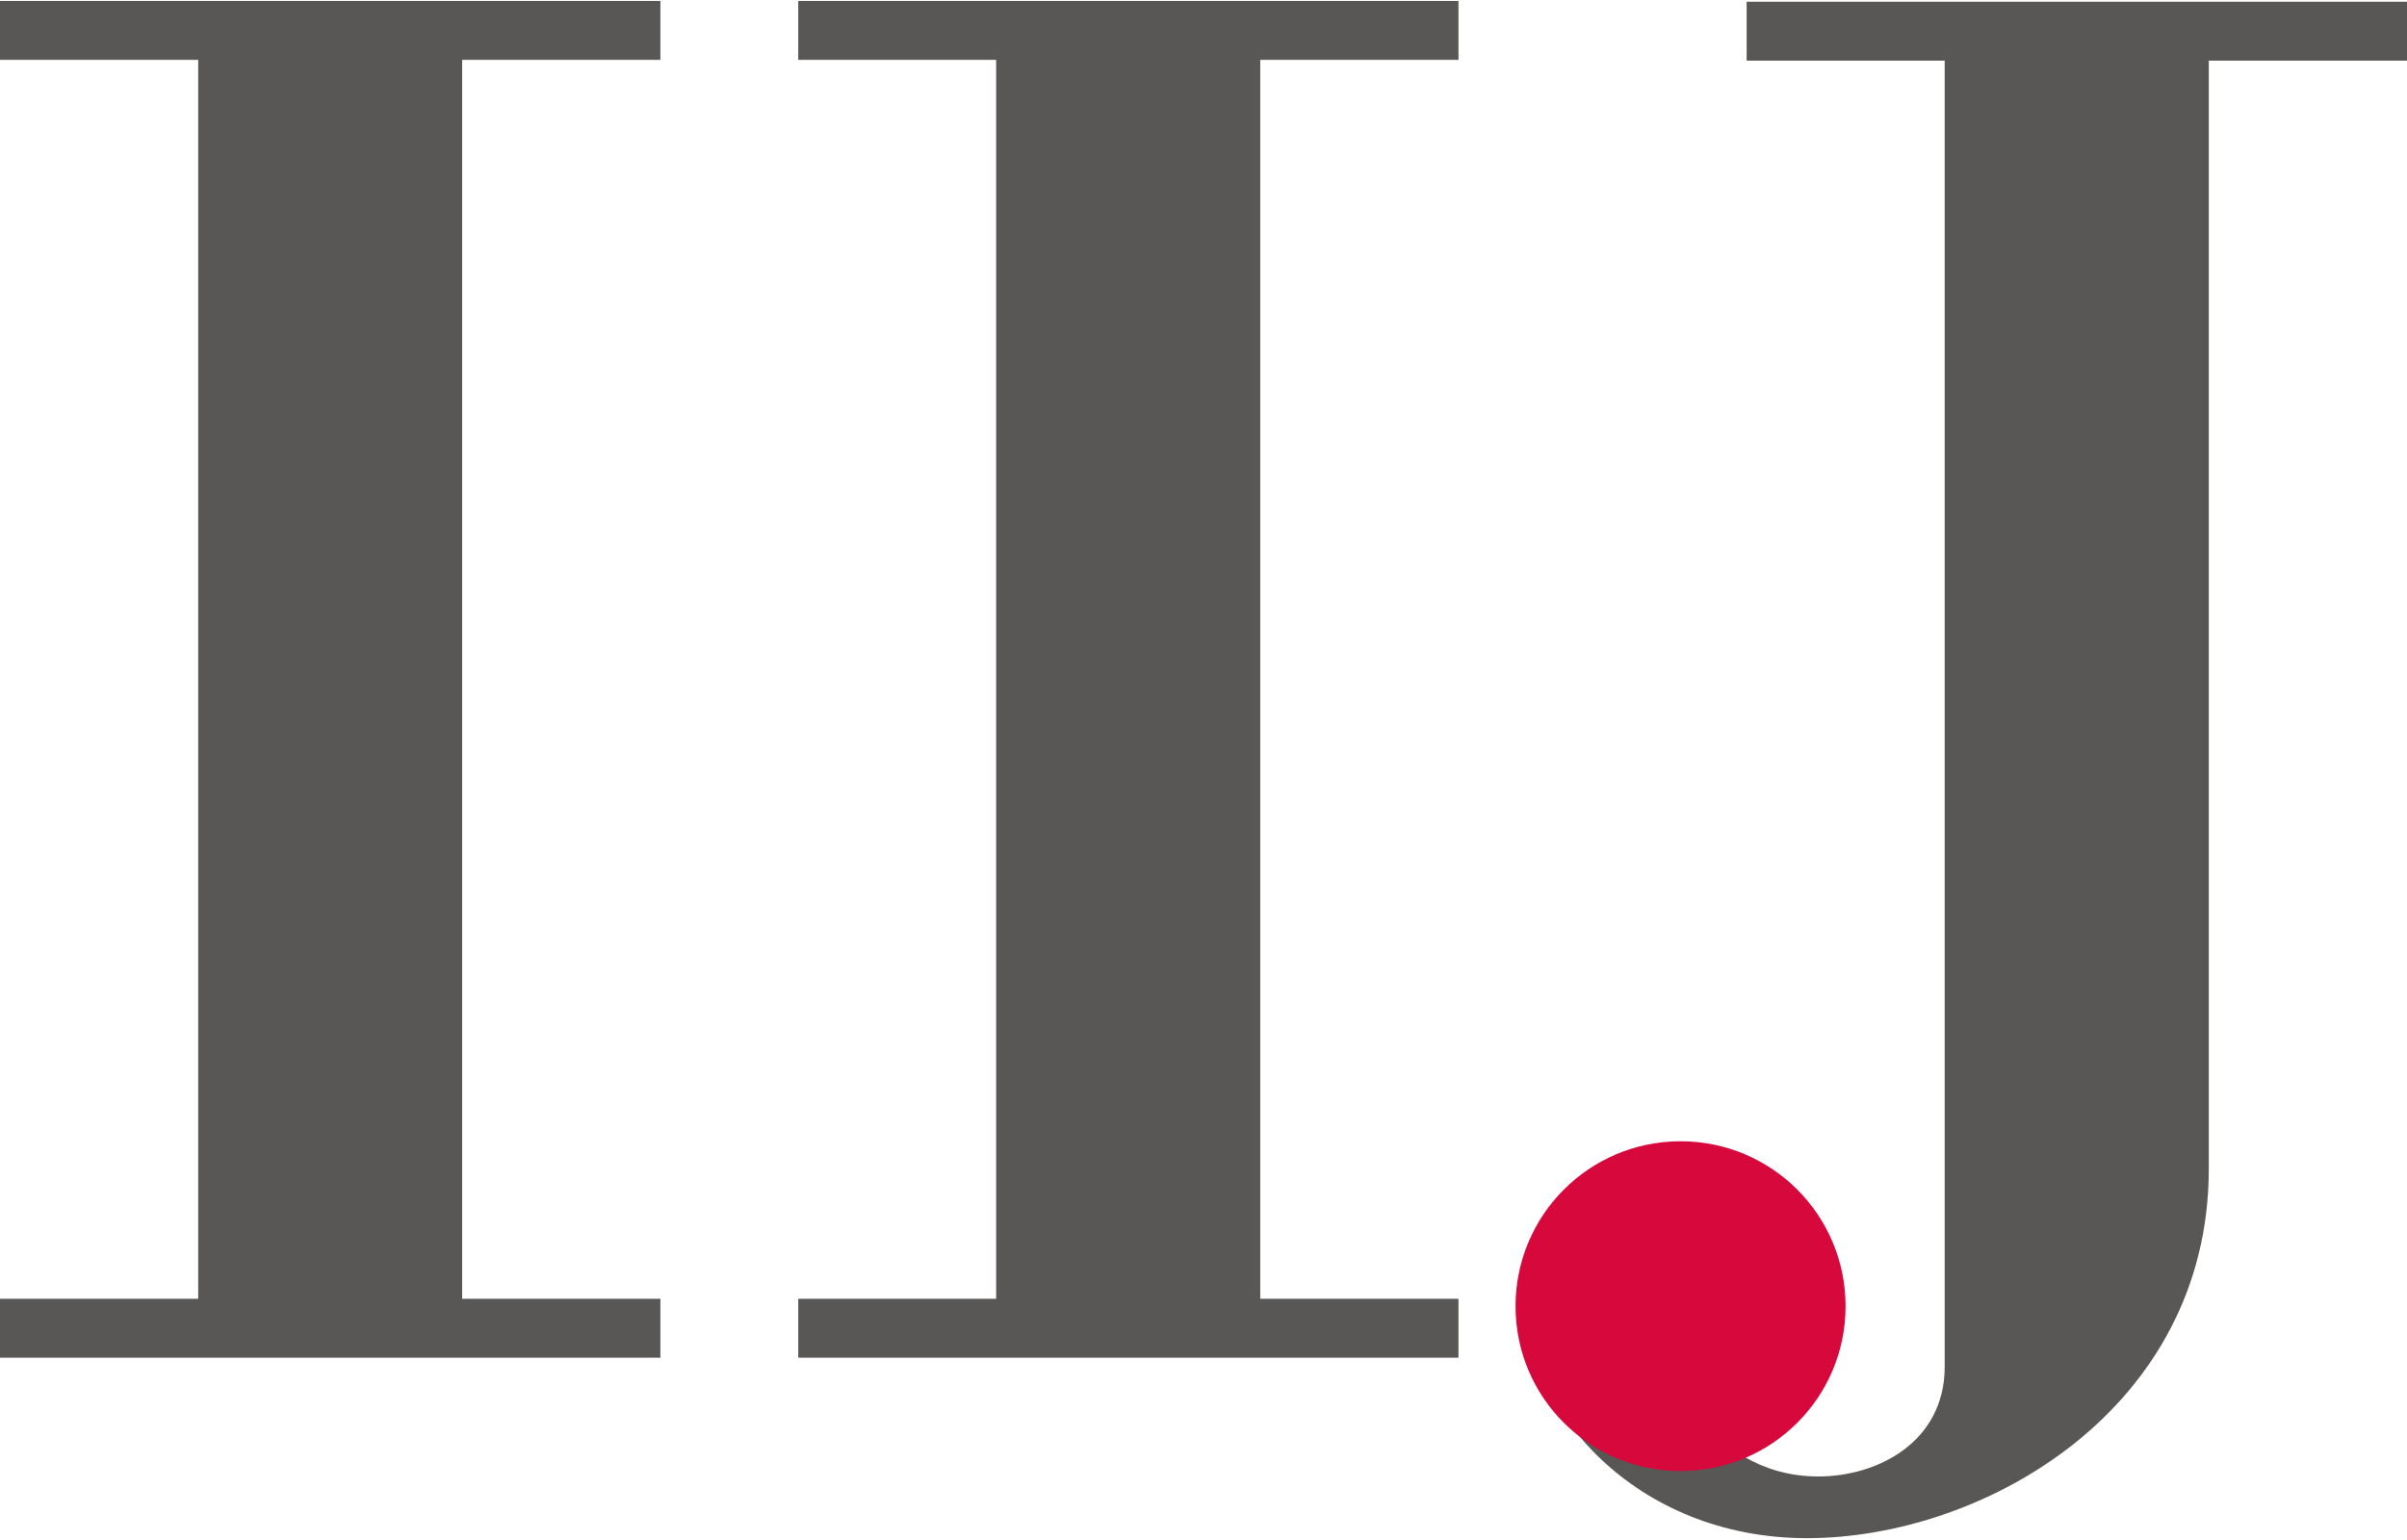
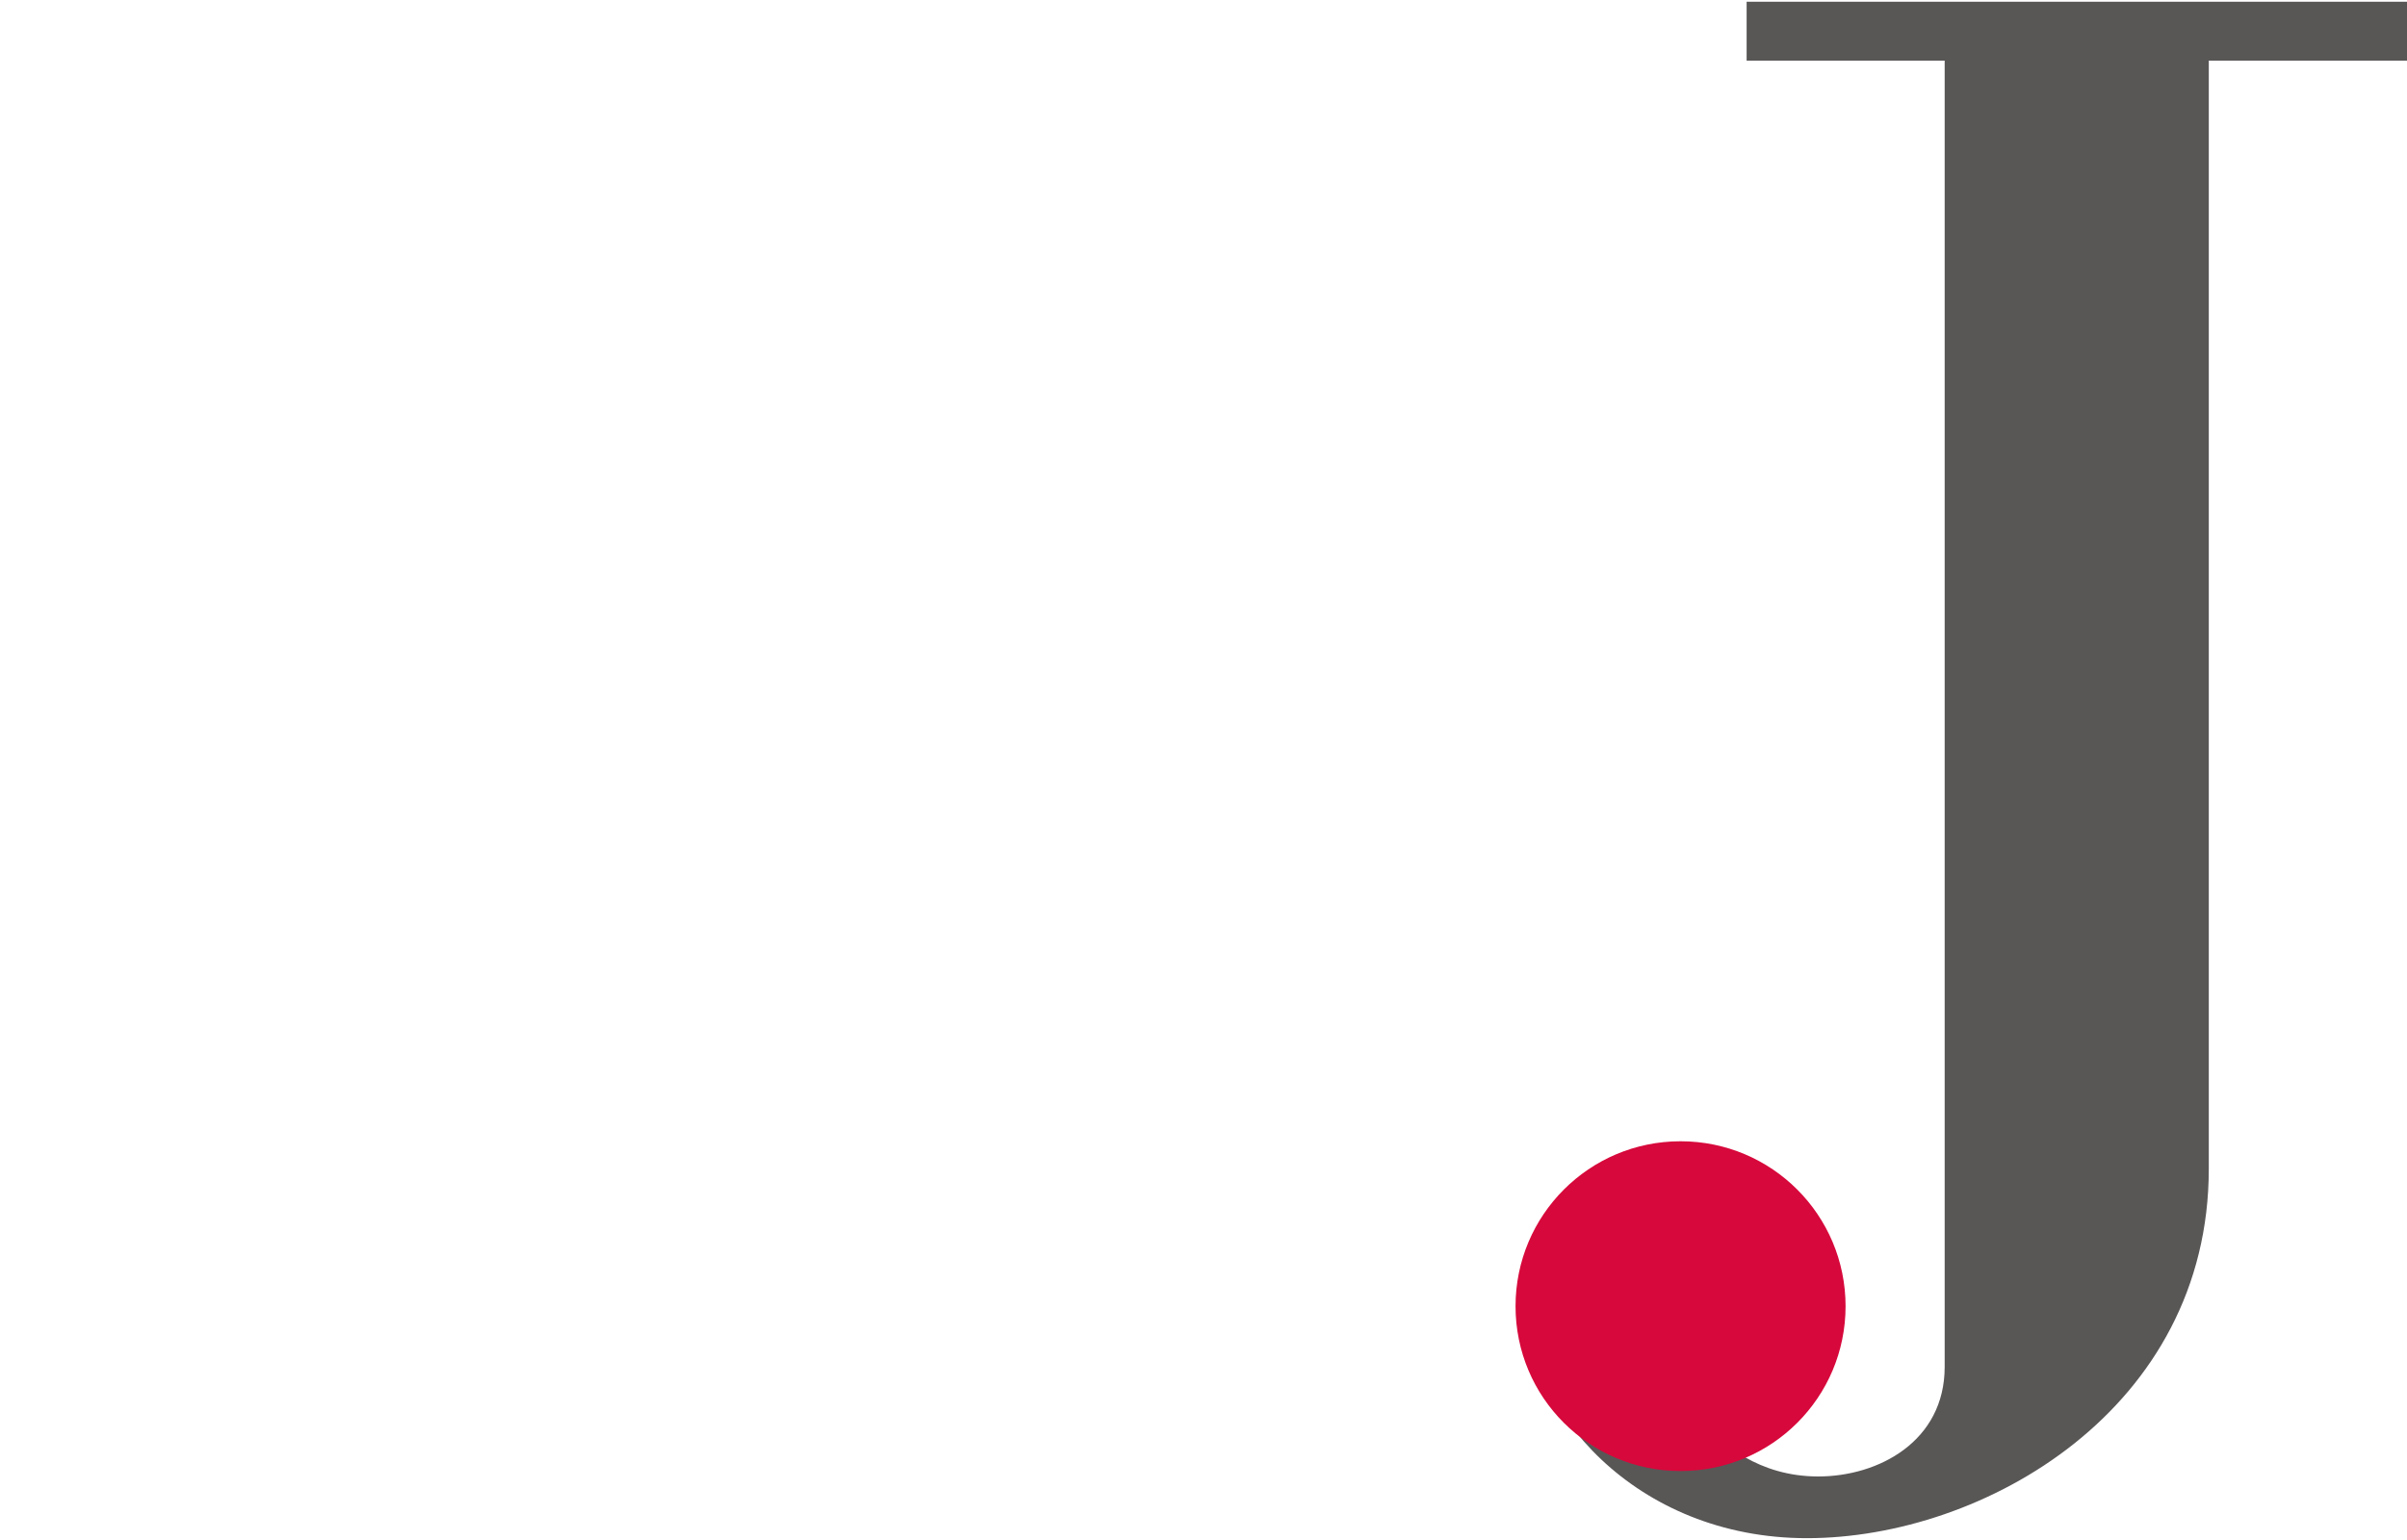
<svg xmlns="http://www.w3.org/2000/svg" version="1.2" viewBox="0 0 1552 993" width="1552" height="993">
  <style>.a{fill:#595656}.b{fill:#d7083b}</style>
  <path fill-rule="evenodd" class="a" d="m1552 1.1h-425.8v38h127.7v842.5c0 48-42.6 70.7-81.5 70.7-38.9 0-62.5-21.8-73.4-33.6l-116-82.4c0 72.7 71.6 155.8 182.1 155.8 114.2 0 259.1-83.4 259.1-238.3v-714.7h127.8z" />
  <path fill-rule="evenodd" class="b" d="m1083.6 948.8c-58.8 0-106.4-47.5-106.4-106.3 0-58.8 47.6-106.4 106.4-106.4 58.8 0 106.4 47.6 106.4 106.4 0 58.8-47.6 106.3-106.4 106.3z" />
-   <path class="a" d="m425.8 38.6v-38h-425.8v38h127.8v799.1h-127.8v38h425.8v-38h-127.8v-799.1zm514.6 0v-38h-425.7v38h127.6v799.1h-127.6v38h425.7v-38h-127.8v-799.1z" />
</svg>